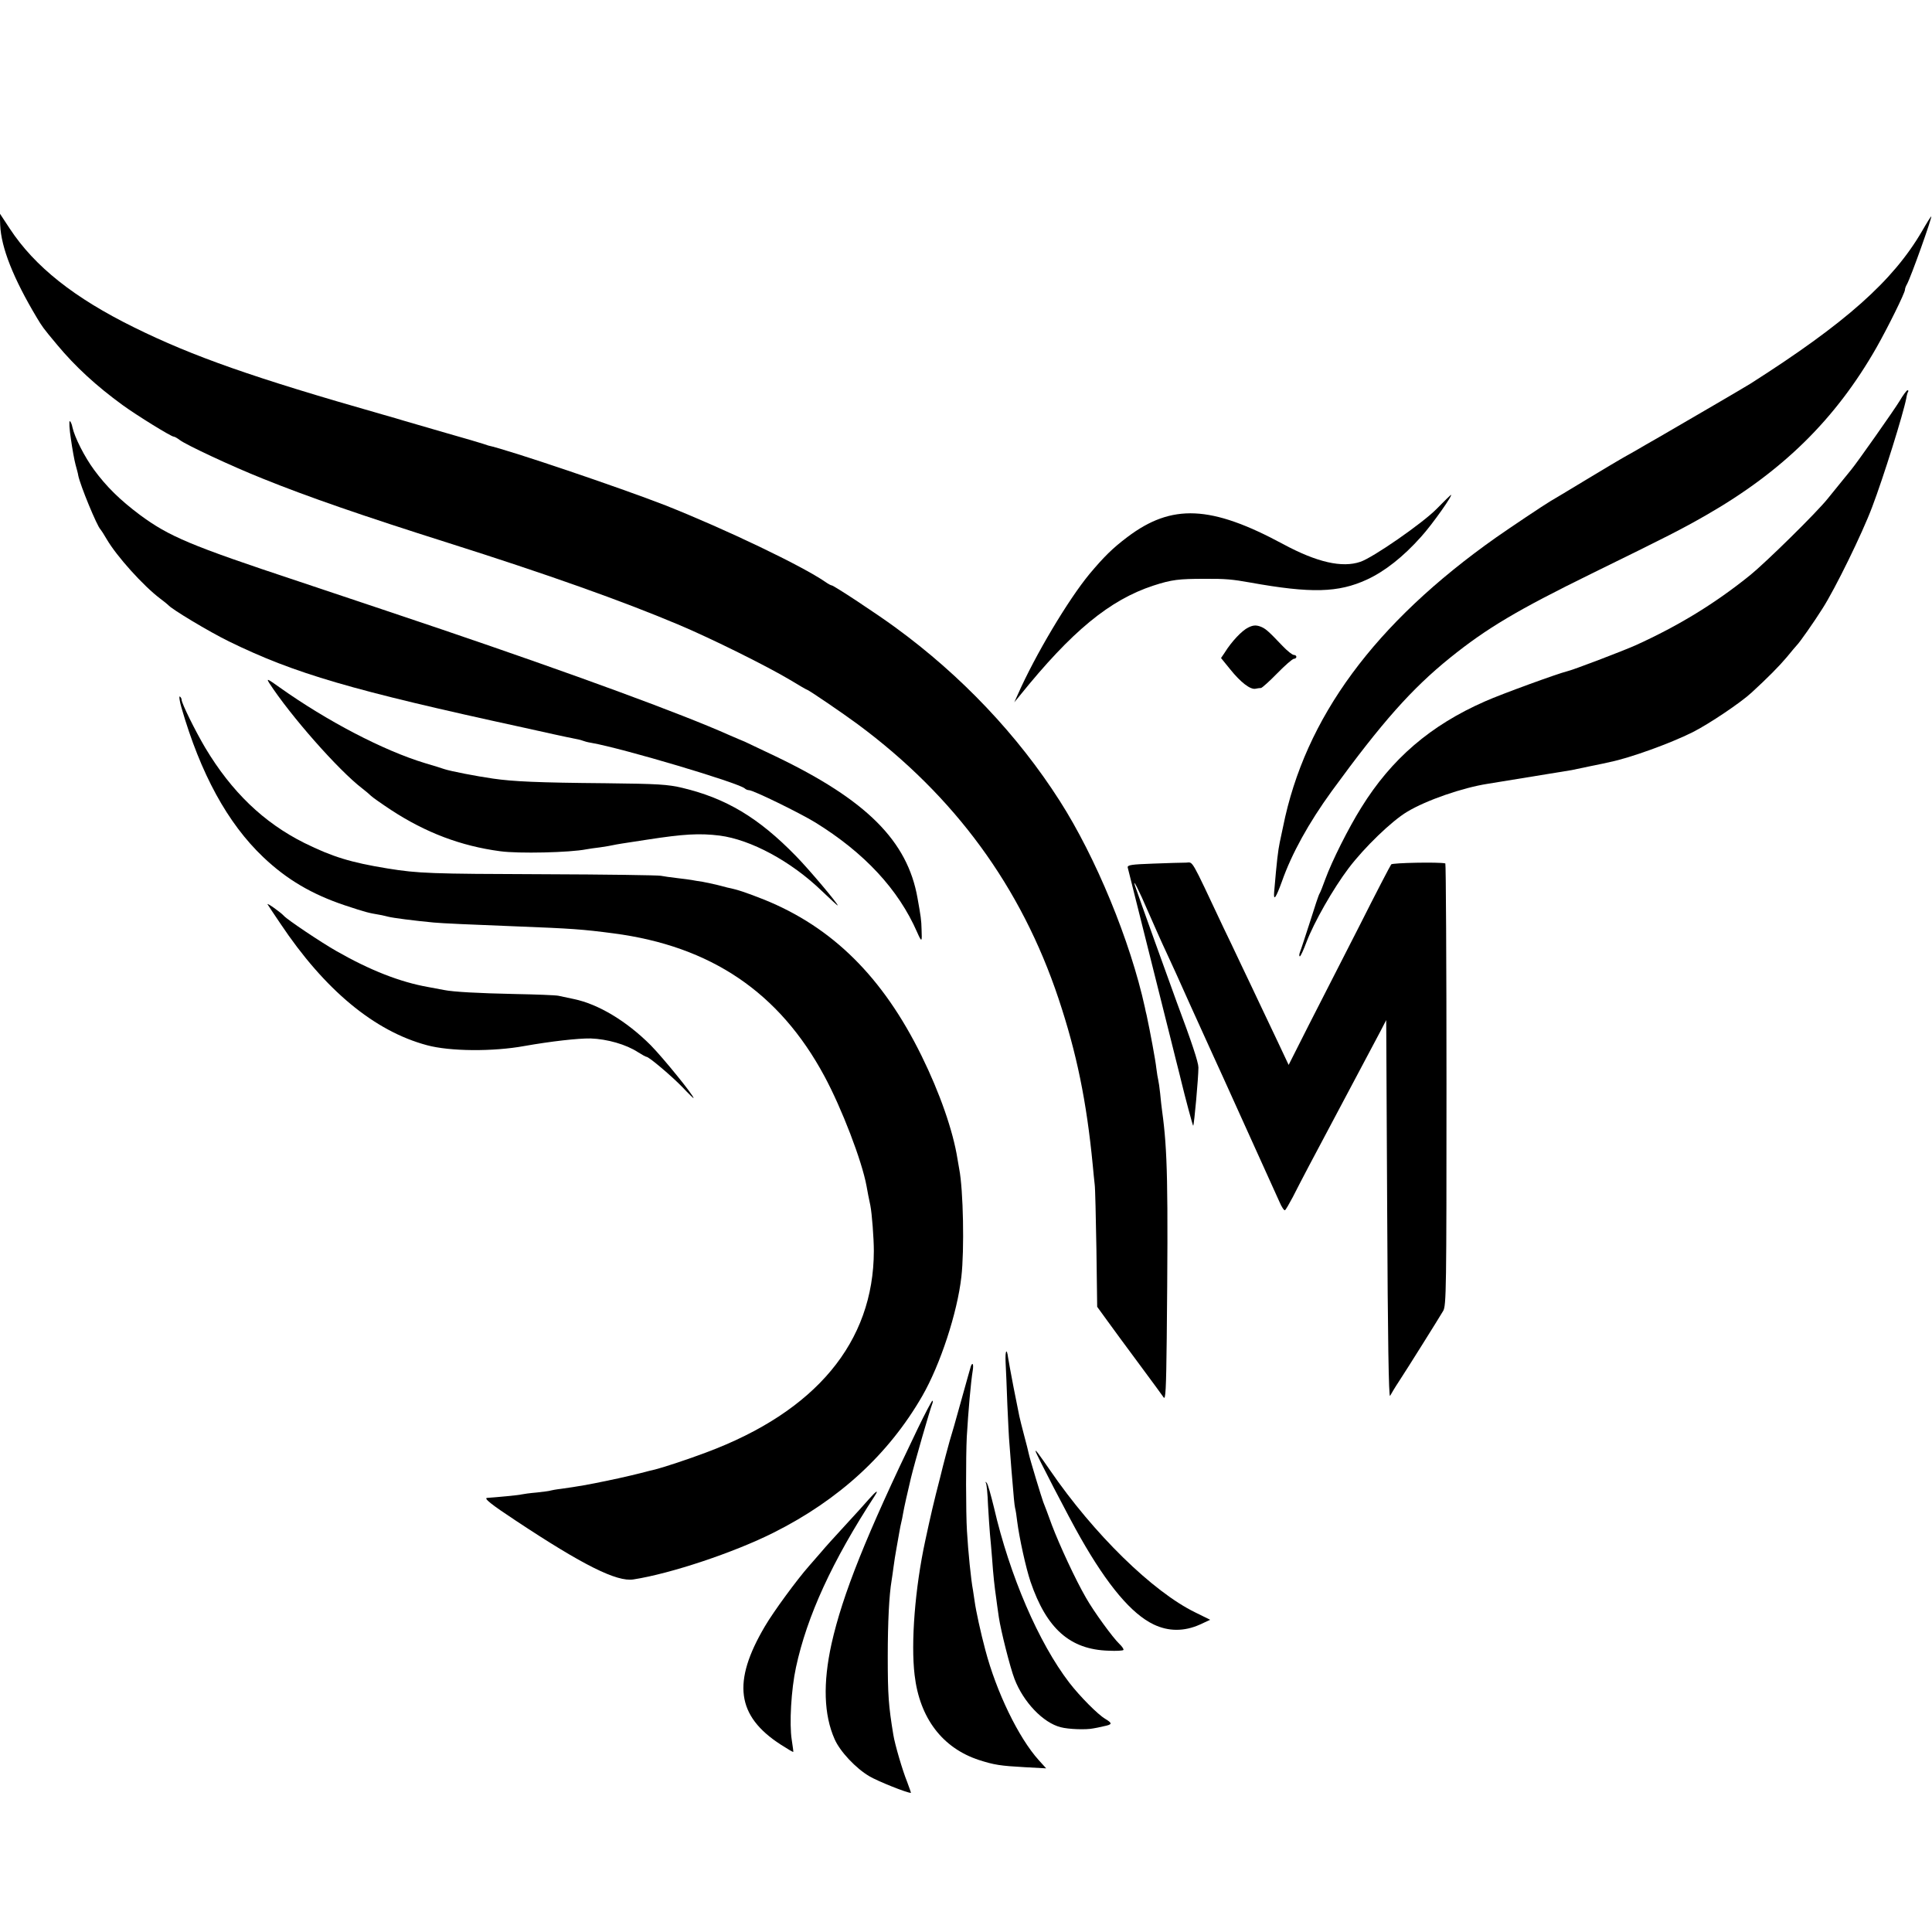
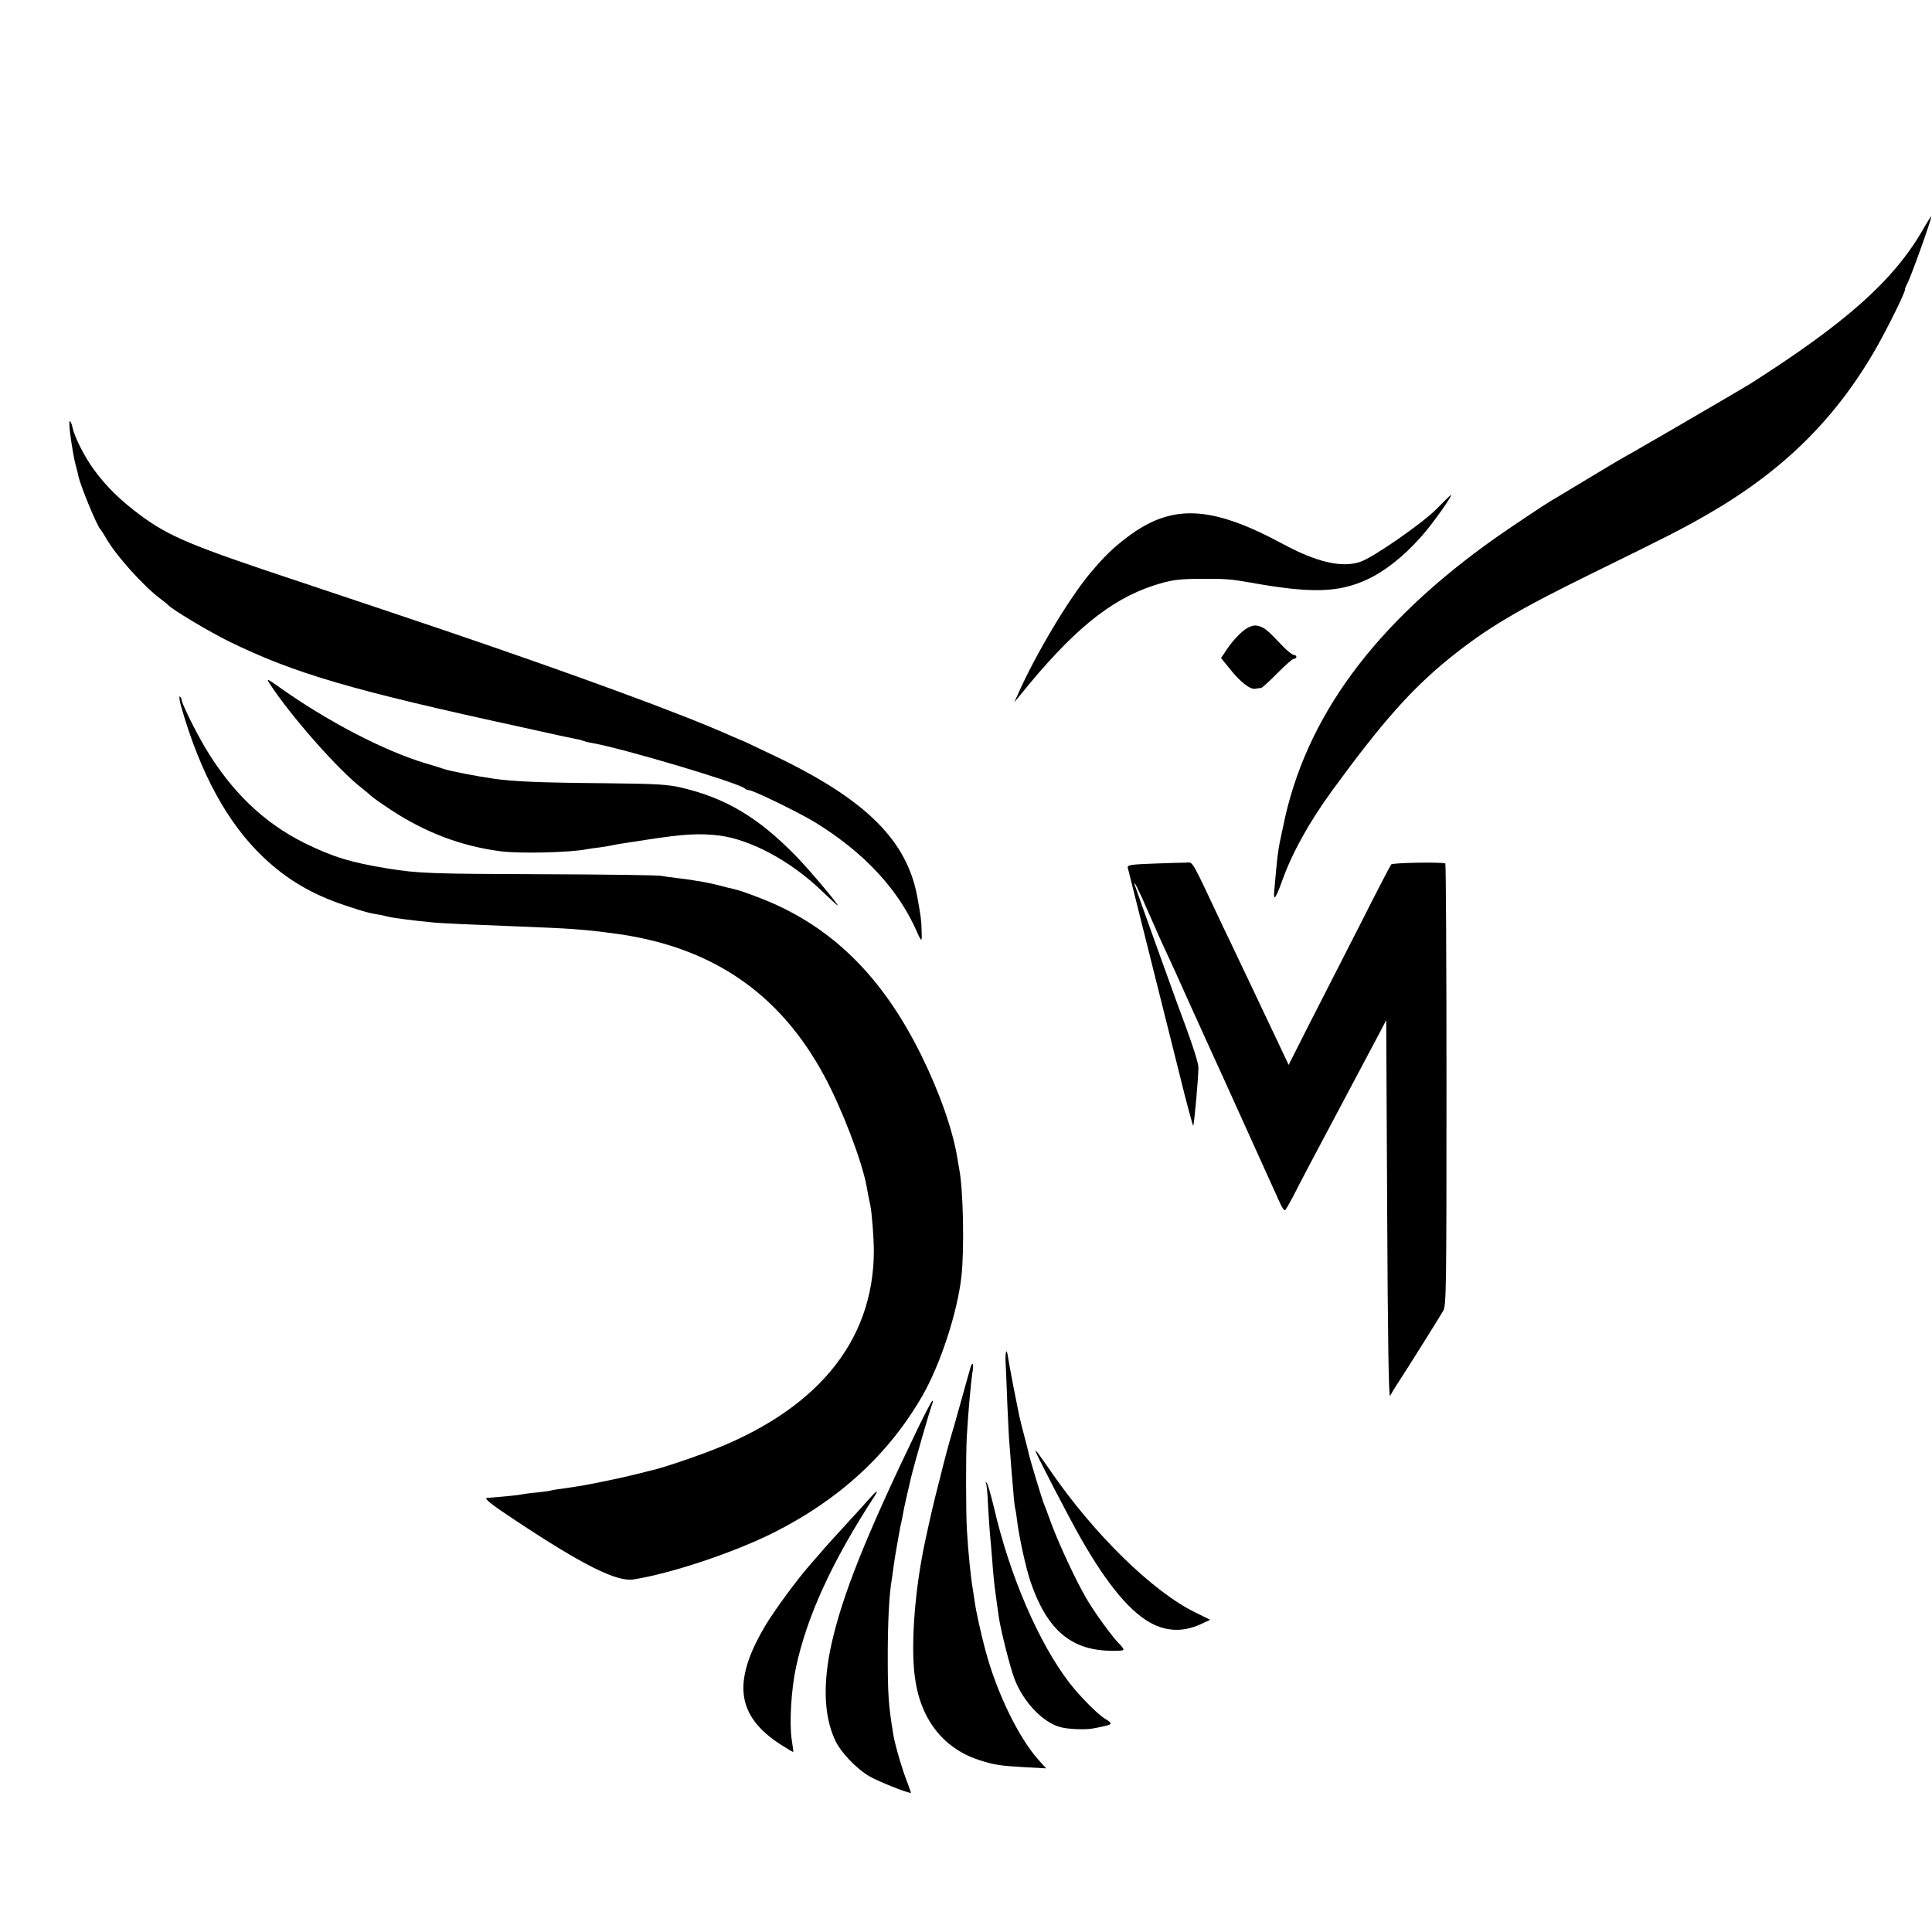
<svg xmlns="http://www.w3.org/2000/svg" version="1.0" width="1000pt" height="1000pt" viewBox="0 0 1000 1000" preserveAspectRatio="xMidYMid meet">
  <g transform="translate(0,1000) scale(0.1,-0.1)" fill="#000000" stroke="none">
-     <path d="M1 8835 c5 -117 68 -276 190 -480 28 -46 28 -48 105 -140 94 -113 203 -213 339 -312 76 -55 251 -163 264 -163 5 0 19 -8 32 -18 35 -26 270 -136 428 -199 235 -95 522 -194 961 -333 515 -163 902 -301 1189 -422 174 -73 463 -217 580 -287 46 -28 86 -51 88 -51 7 0 186 -122 263 -179 502 -372 846 -842 1039 -1420 94 -282 145 -531 177 -861 3 -36 8 -81 10 -100 3 -19 6 -170 9 -334 l4 -300 53 -73 c29 -41 97 -132 150 -204 103 -139 121 -164 141 -192 10 -15 13 41 16 305 8 802 4 974 -24 1178 -3 19 -7 60 -10 90 -3 30 -8 62 -10 70 -2 8 -7 36 -10 62 -4 39 -32 189 -50 273 -3 11 -7 29 -9 40 -75 343 -254 778 -441 1070 -217 340 -510 649 -850 897 -98 72 -320 218 -330 218 -4 0 -19 8 -33 18 -120 83 -517 273 -827 396 -236 92 -815 288 -918 310 -7 2 -19 6 -27 9 -8 3 -96 29 -195 57 -99 29 -193 56 -210 61 -16 5 -70 21 -120 35 -663 189 -976 299 -1280 449 -311 153 -515 315 -644 511 l-52 79 2 -60z" />
    <path d="M9948 8803 c-150 -257 -395 -475 -888 -789 -37 -23 -313 -184 -470 -275 -52 -30 -102 -58 -111 -64 -9 -5 -36 -21 -60 -34 -24 -13 -118 -69 -209 -124 -91 -55 -174 -105 -185 -111 -31 -18 -213 -140 -280 -187 -631 -445 -991 -935 -1104 -1499 -6 -30 -14 -66 -17 -80 -9 -44 -15 -92 -29 -257 -4 -50 9 -31 40 54 51 145 139 304 258 468 261 358 414 530 612 690 191 154 350 248 735 437 398 195 464 229 590 301 396 227 670 496 882 867 59 104 148 284 148 300 0 6 4 18 10 28 20 35 133 352 126 352 -2 0 -24 -35 -48 -77z" />
-     <path d="M9832 7924 c-30 -49 -220 -319 -250 -355 -7 -8 -28 -34 -48 -59 -20 -25 -53 -65 -73 -90 -58 -73 -320 -330 -401 -396 -182 -147 -370 -262 -592 -363 -67 -30 -329 -130 -358 -136 -43 -10 -338 -117 -423 -155 -283 -124 -485 -298 -641 -550 -67 -107 -152 -277 -186 -370 -13 -36 -26 -69 -30 -75 -4 -5 -26 -71 -49 -145 -24 -74 -47 -145 -52 -157 -5 -13 -5 -23 -1 -23 4 0 19 33 34 73 39 103 138 277 219 384 82 108 223 244 302 291 99 60 288 125 417 145 39 6 404 66 435 71 11 2 56 12 100 21 44 9 89 18 99 21 103 21 311 96 427 154 87 44 250 154 305 205 88 81 141 135 181 182 26 32 50 60 53 63 13 12 89 120 133 190 65 101 206 389 257 525 60 158 161 482 177 564 2 14 6 28 9 33 3 4 2 8 -3 8 -4 0 -23 -25 -41 -56z" />
    <path d="M367 7728 c7 -51 18 -111 24 -133 6 -22 13 -47 14 -56 10 -51 98 -264 115 -279 3 -3 18 -26 33 -52 51 -87 188 -240 277 -307 19 -14 37 -29 40 -32 16 -21 213 -139 315 -189 342 -167 633 -252 1525 -446 41 -9 112 -25 158 -35 46 -10 97 -21 114 -24 17 -3 34 -8 38 -10 4 -2 22 -7 41 -10 165 -29 762 -207 794 -236 5 -5 15 -9 22 -9 22 0 261 -117 343 -167 254 -157 430 -346 527 -568 24 -54 26 -53 23 15 -1 47 -4 67 -21 162 -52 295 -263 507 -734 733 -77 37 -149 71 -160 76 -11 4 -47 20 -80 34 -251 112 -805 315 -1485 546 -129 44 -464 156 -745 250 -561 186 -669 232 -821 344 -104 78 -173 146 -237 233 -50 68 -100 167 -112 220 -3 17 -10 32 -14 32 -4 0 -2 -42 6 -92z" />
    <path d="M7435 7365 c-72 -73 -328 -251 -394 -273 -94 -32 -224 -3 -400 92 -373 201 -576 210 -806 36 -77 -58 -121 -102 -195 -190 -111 -134 -282 -421 -372 -625 l-18 -40 28 34 c269 334 466 496 692 570 95 31 132 35 265 35 107 1 146 -3 235 -19 317 -57 457 -53 605 15 93 43 188 118 280 221 60 66 172 226 154 217 -2 -1 -35 -33 -74 -73z" />
    <path d="M6461 6752 c-32 -15 -87 -73 -122 -130 l-19 -28 48 -59 c53 -66 103 -105 130 -100 9 2 22 4 29 4 6 1 44 35 84 76 40 41 79 75 86 75 7 0 13 5 13 10 0 6 -6 10 -13 10 -8 0 -34 21 -58 46 -77 81 -90 92 -118 102 -21 7 -36 6 -60 -6z" />
    <path d="M1394 6464 c109 -168 357 -450 481 -545 17 -13 37 -30 45 -38 8 -8 55 -41 105 -74 179 -117 361 -186 564 -213 95 -13 360 -7 446 10 11 2 43 7 70 10 28 4 57 9 65 11 8 2 31 6 50 9 19 3 78 12 130 20 188 29 270 34 375 21 161 -21 368 -132 527 -285 45 -43 83 -78 84 -77 5 5 -150 189 -217 257 -193 198 -361 298 -587 352 -76 18 -126 21 -397 24 -354 3 -479 9 -583 24 -90 13 -218 38 -252 49 -14 5 -59 19 -100 31 -215 65 -508 218 -754 393 -63 45 -68 47 -52 21z" />
    <path d="M939 6338 c99 -343 239 -599 423 -774 123 -117 253 -193 423 -250 109 -36 121 -39 180 -49 17 -3 37 -8 45 -10 23 -6 129 -20 235 -30 41 -4 197 -11 430 -20 283 -11 341 -15 500 -36 505 -66 859 -306 1092 -739 90 -167 194 -438 218 -568 5 -30 12 -64 20 -102 8 -40 18 -170 18 -235 -1 -472 -300 -831 -868 -1043 -96 -36 -214 -75 -264 -88 -9 -2 -43 -10 -76 -19 -33 -8 -69 -17 -80 -19 -11 -3 -53 -12 -92 -20 -94 -20 -152 -30 -238 -42 -27 -3 -52 -8 -55 -9 -3 -2 -35 -6 -70 -10 -36 -3 -72 -8 -80 -10 -13 -4 -133 -15 -178 -18 -21 -1 22 -35 148 -118 347 -230 523 -318 609 -304 193 30 520 139 725 242 339 170 596 406 770 708 93 162 181 430 202 616 16 139 10 450 -11 558 -2 10 -6 34 -9 52 -23 146 -92 343 -186 534 -200 407 -461 666 -816 809 -94 37 -135 51 -189 62 -5 1 -28 7 -50 13 -22 5 -57 13 -79 17 -21 3 -46 7 -55 9 -9 2 -44 6 -76 10 -33 4 -71 9 -85 12 -14 3 -286 7 -605 8 -588 2 -649 4 -810 30 -190 31 -284 60 -430 132 -210 105 -376 264 -513 493 -52 88 -122 230 -122 248 0 6 -4 13 -9 17 -5 3 -2 -23 8 -57z" />
    <path d="M5970 5530 c-113 -4 -135 -7 -133 -20 2 -8 44 -177 94 -375 50 -198 99 -394 109 -435 10 -41 31 -122 45 -180 15 -58 28 -112 30 -120 17 -71 59 -229 61 -227 5 6 27 249 27 302 0 26 -35 132 -113 340 -22 59 -206 571 -215 600 -15 46 19 -20 70 -139 29 -66 69 -157 90 -201 21 -44 78 -170 127 -280 50 -110 103 -227 118 -260 15 -33 37 -80 48 -105 11 -25 77 -171 147 -325 70 -154 136 -301 148 -327 11 -26 24 -45 28 -42 4 2 22 33 40 67 17 34 55 107 84 162 82 154 336 633 370 697 l30 58 5 -983 c3 -665 8 -975 15 -962 6 11 26 45 46 75 42 64 203 321 229 365 16 28 17 111 17 1173 0 628 -3 1143 -6 1143 -33 8 -274 3 -280 -5 -5 -6 -80 -150 -166 -321 -87 -170 -205 -402 -262 -513 l-103 -204 -56 119 c-31 65 -73 154 -94 198 -21 44 -63 134 -95 200 -31 66 -73 154 -93 195 -173 367 -155 336 -193 335 -19 0 -95 -2 -169 -5z" />
-     <path d="M1385 5319 c5 -8 34 -52 66 -99 229 -343 486 -557 759 -630 118 -32 341 -34 505 -4 136 24 276 40 342 39 86 -3 184 -31 245 -71 21 -13 40 -24 44 -24 13 0 131 -100 187 -158 31 -33 57 -58 57 -56 0 15 -159 210 -222 274 -126 126 -272 213 -398 239 -30 6 -66 14 -80 17 -14 3 -115 7 -225 9 -190 4 -319 11 -368 21 -12 2 -48 9 -80 15 -147 26 -302 87 -477 187 -79 45 -252 161 -270 181 -17 19 -92 72 -85 60z" />
    <path d="M5205 2948 c2 -35 6 -133 9 -218 4 -85 8 -177 11 -205 2 -27 7 -86 10 -130 13 -157 15 -180 19 -200 3 -11 8 -42 11 -70 11 -86 45 -241 69 -312 83 -243 204 -351 404 -357 40 -2 75 0 77 4 2 4 -7 18 -21 31 -33 31 -133 168 -173 239 -54 93 -136 270 -176 375 -20 55 -40 109 -45 120 -9 24 -69 221 -75 250 -2 11 -13 54 -24 95 -11 41 -22 86 -25 100 -3 14 -16 81 -30 150 -13 69 -26 137 -28 152 -7 54 -16 38 -13 -24z" />
    <path d="M5025 2928 c-2 -7 -25 -87 -50 -178 -25 -91 -52 -185 -60 -210 -7 -25 -30 -109 -49 -188 -33 -127 -48 -192 -77 -327 -53 -245 -75 -528 -55 -695 26 -223 144 -378 334 -440 78 -25 110 -30 237 -37 l110 -6 -38 42 c-105 116 -220 354 -277 571 -24 89 -49 205 -55 250 -3 19 -7 46 -9 60 -10 51 -25 200 -31 305 -6 93 -6 389 -1 487 8 136 21 285 31 345 5 32 -1 45 -10 21z" />
    <path d="M4749 2603 c-266 -551 -388 -857 -445 -1111 -45 -204 -40 -368 16 -494 28 -64 110 -151 180 -192 44 -26 194 -86 215 -86 1 0 -8 26 -20 58 -23 56 -63 192 -71 242 -25 151 -29 207 -29 405 0 177 7 319 20 395 2 14 7 45 10 70 3 25 10 68 15 95 5 28 12 66 15 85 3 19 8 42 10 50 2 8 7 31 10 50 5 29 21 100 40 180 20 83 98 352 110 383 4 9 4 17 1 17 -3 0 -38 -66 -77 -147z" />
    <path d="M5360 2489 c0 -10 176 -350 233 -449 141 -248 265 -394 378 -448 77 -37 158 -37 239 -1 l54 25 -77 38 c-220 107 -526 406 -752 736 -61 88 -75 107 -75 99z" />
    <path d="M5103 2324 c4 -6 9 -58 11 -115 3 -57 8 -124 10 -149 3 -25 7 -81 11 -126 6 -88 13 -149 21 -204 2 -19 9 -65 14 -101 10 -68 58 -259 81 -319 46 -120 148 -227 239 -250 41 -11 133 -14 170 -6 8 1 32 6 53 11 45 9 46 15 8 38 -38 22 -132 117 -186 187 -159 207 -309 555 -390 906 -16 65 -32 124 -38 129 -7 7 -8 6 -4 -1z" />
    <path d="M4498 2241 c-19 -22 -75 -84 -125 -138 -50 -54 -106 -116 -124 -138 -19 -22 -46 -53 -61 -70 -62 -70 -184 -236 -229 -313 -170 -288 -147 -464 82 -612 34 -22 63 -39 65 -38 1 2 -3 30 -8 63 -13 82 -3 260 22 375 57 265 187 549 408 888 22 34 8 26 -30 -17z" />
  </g>
</svg>